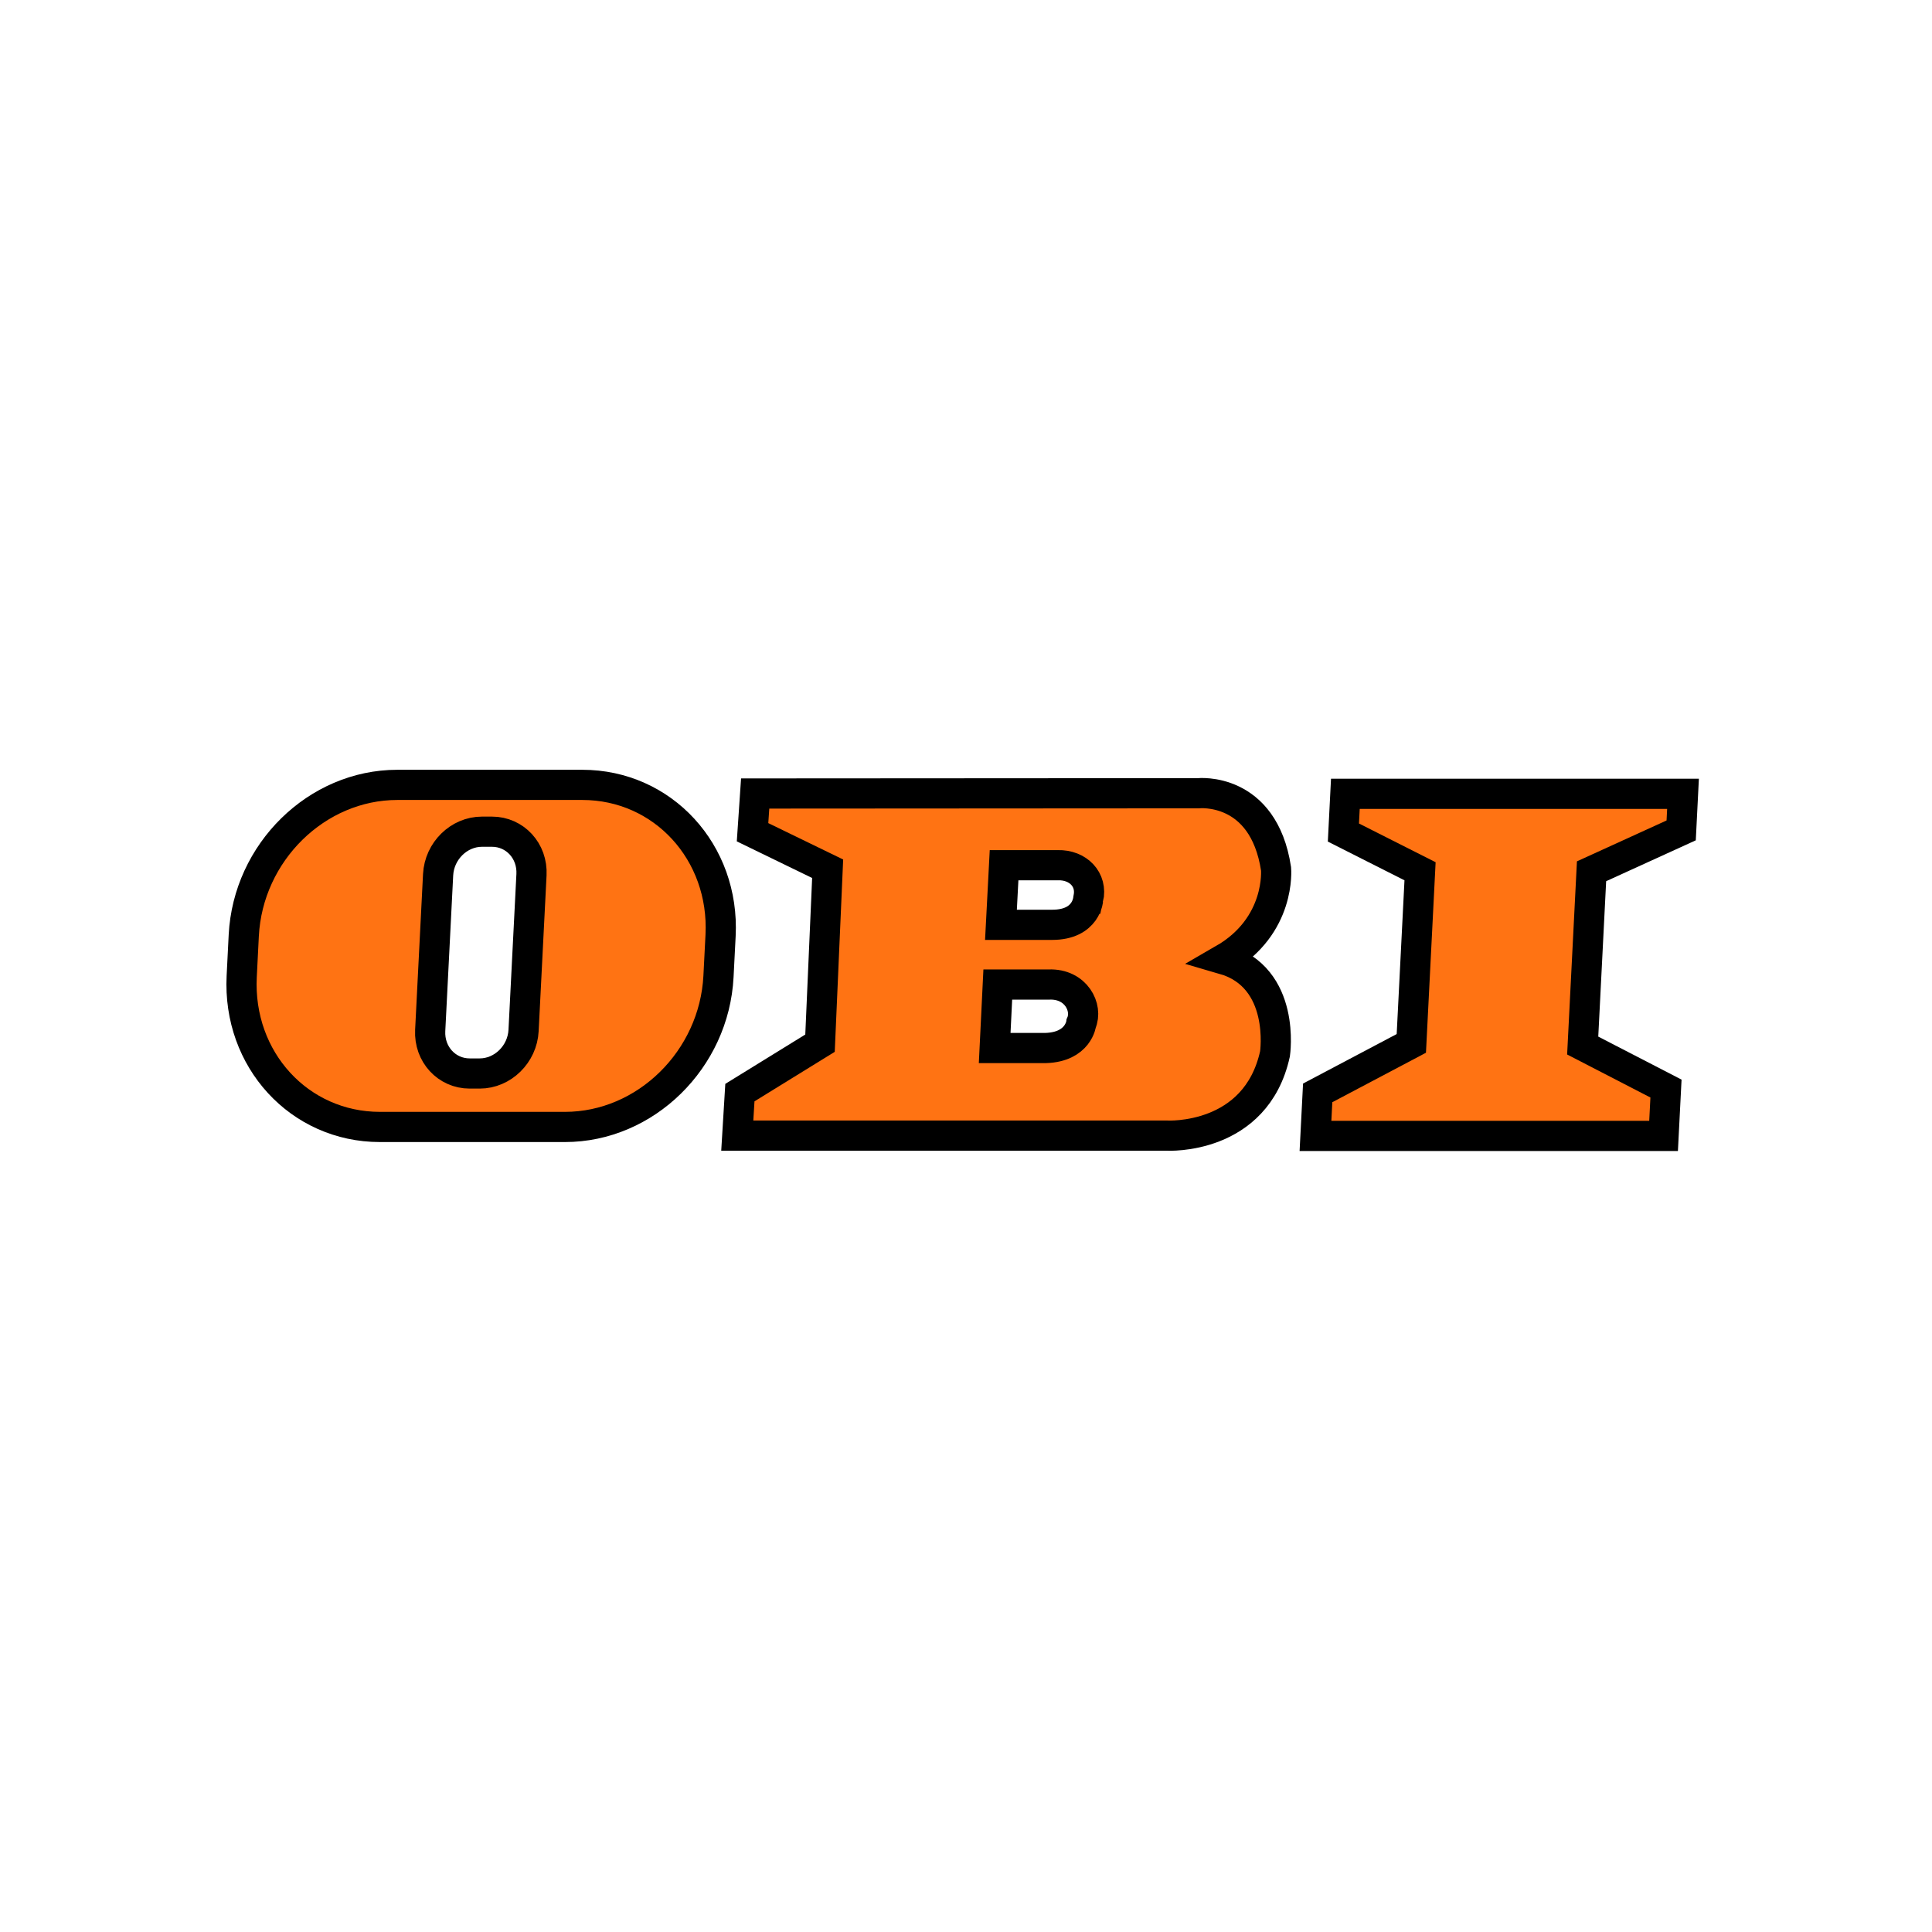
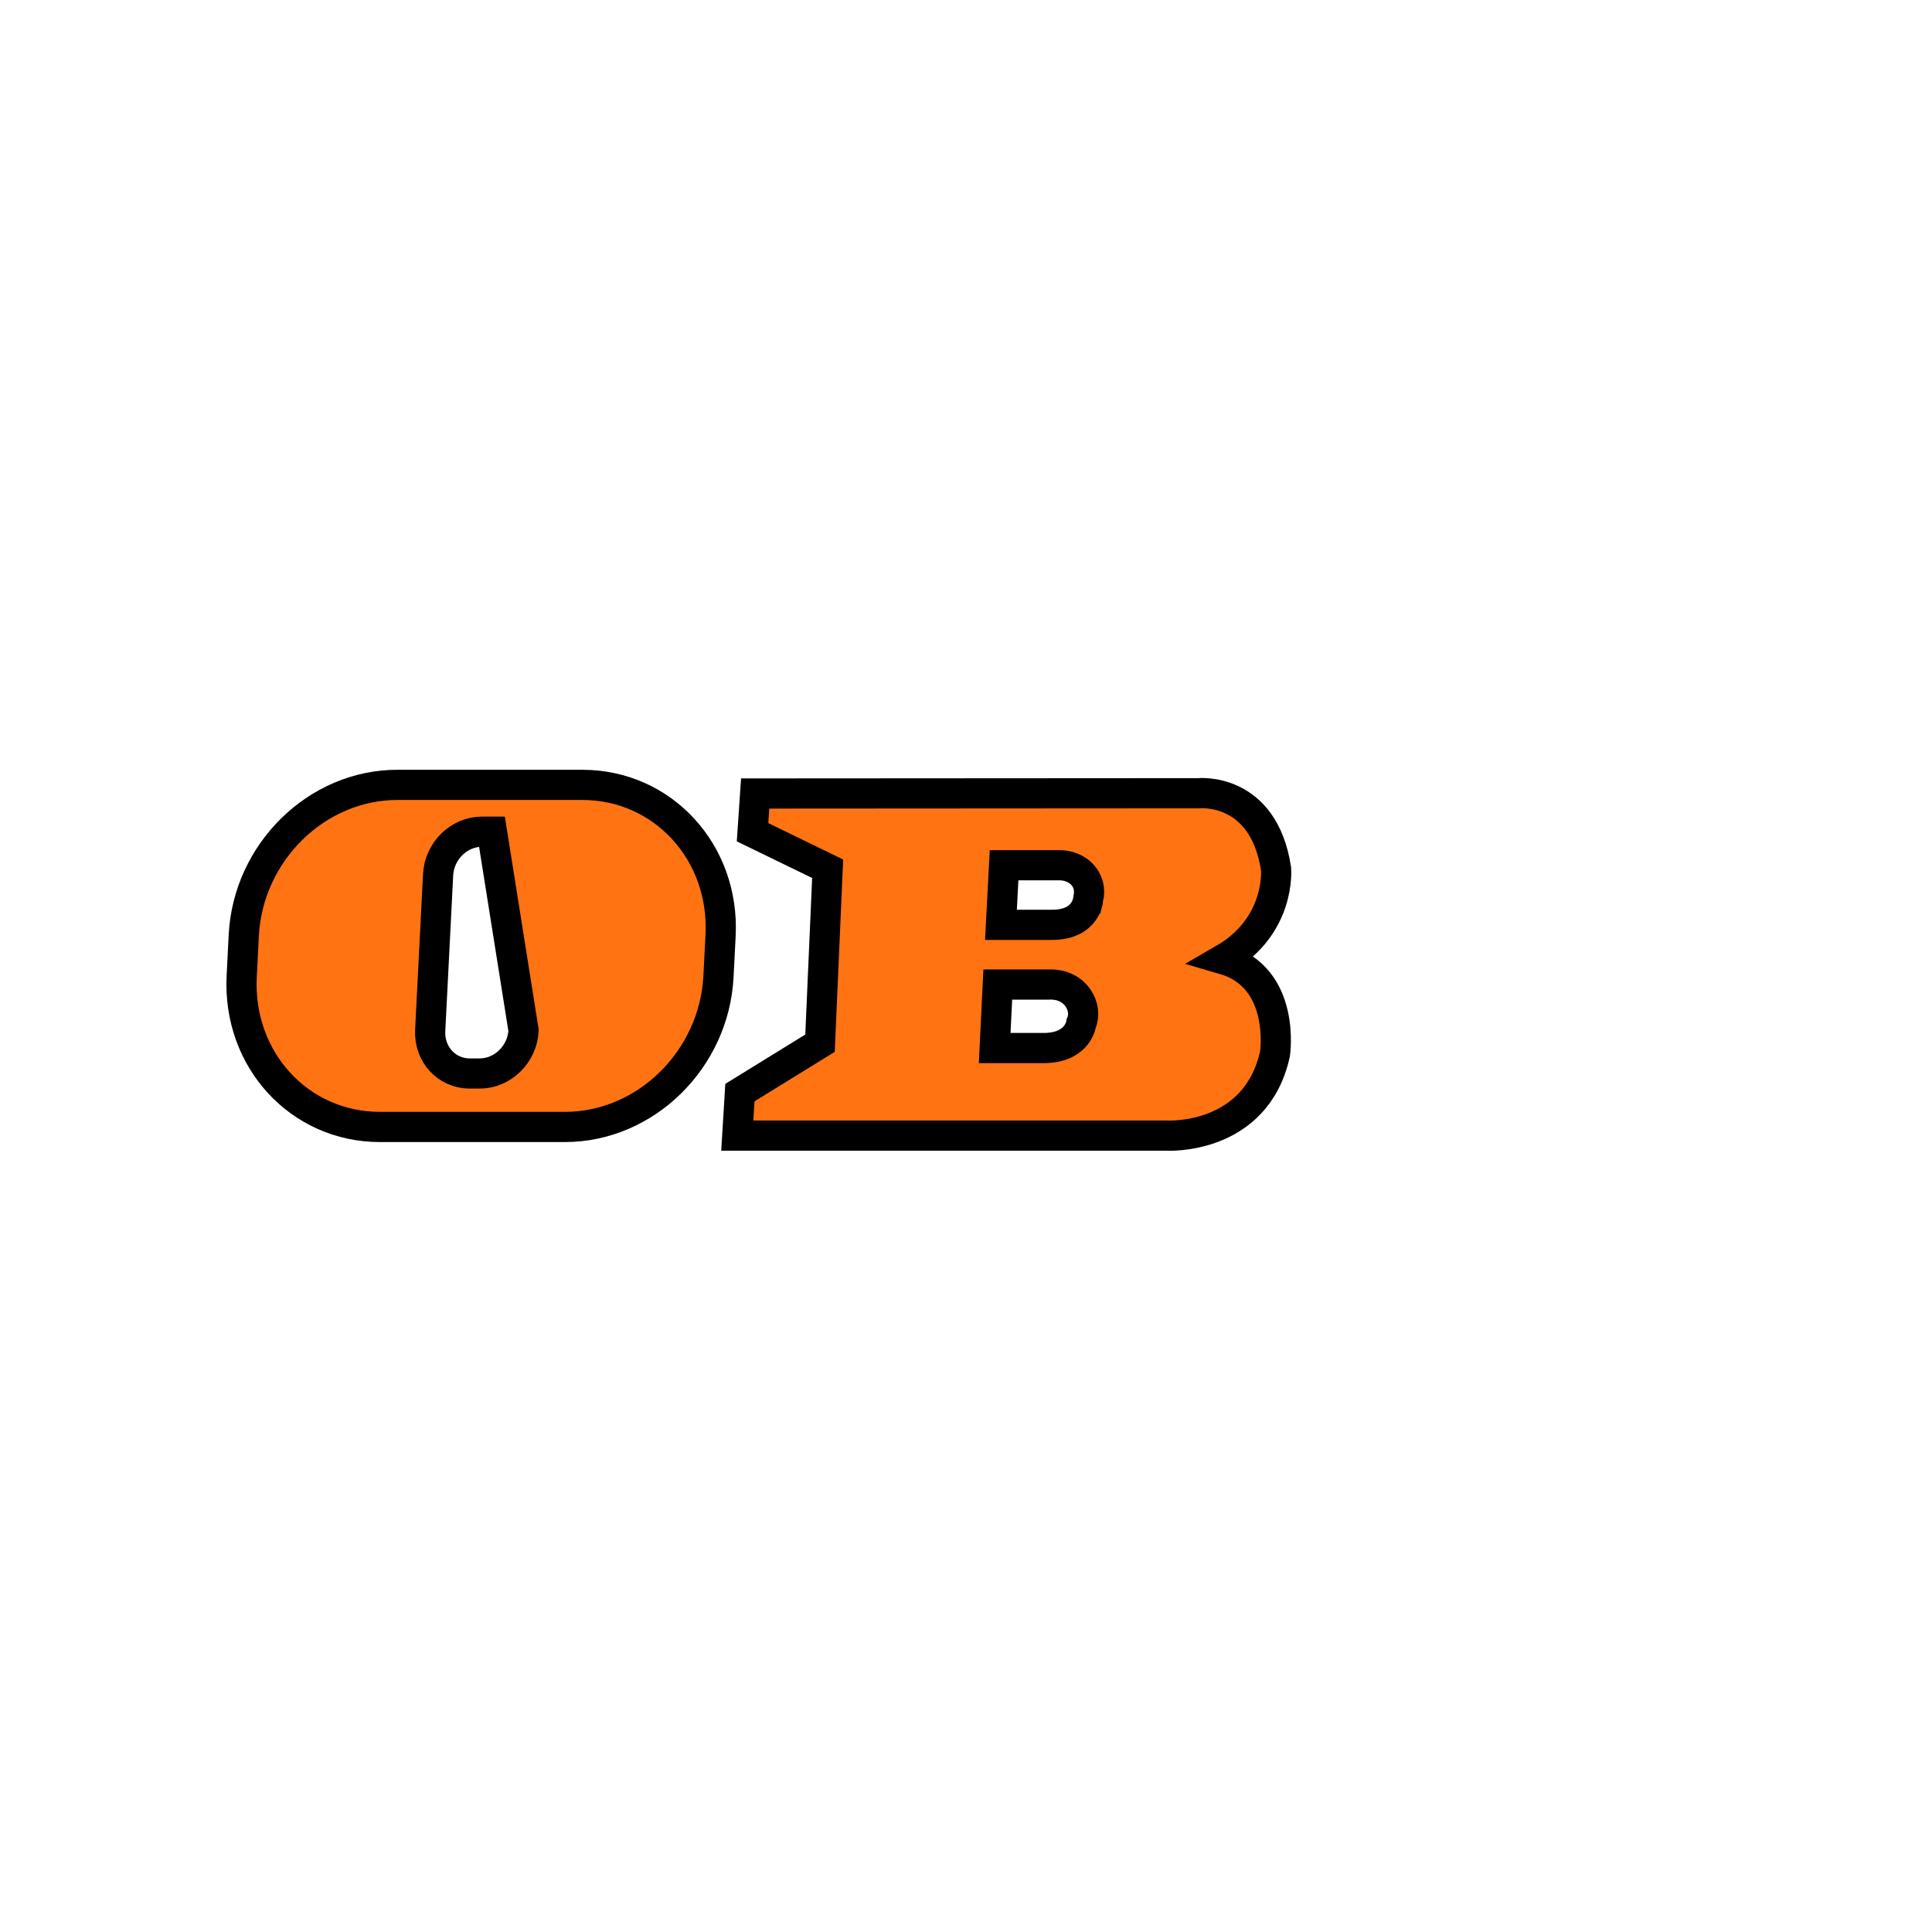
<svg xmlns="http://www.w3.org/2000/svg" width="64" height="64" viewBox="0 0 64 64" fill="none">
-   <path fill-rule="evenodd" clip-rule="evenodd" d="M46.752 34.564L47.041 28.862L44.502 27.579L44.567 26.296H55.752L55.691 27.508L52.722 28.862L52.429 34.635L55.188 36.06L55.108 37.628H43.577L43.65 36.203L46.752 34.564Z" fill="#FF7313" stroke="black" stroke-miterlimit="2.613" />
  <path fill-rule="evenodd" clip-rule="evenodd" d="M34.642 34.717H32.95L33.053 32.614L34.747 32.614C35.645 32.579 36.045 33.38 35.818 33.897C35.818 33.897 35.731 34.681 34.642 34.717ZM34.85 30.636H33.158L33.261 28.661H35.041C35.714 28.643 36.197 29.14 36.051 29.77C36.05 29.77 36.008 30.637 34.85 30.636ZM39.696 26.277C39.696 26.277 41.853 26.045 42.271 28.782C42.271 28.782 42.444 30.669 40.526 31.775C42.616 32.379 42.236 34.909 42.236 34.909C41.605 37.784 38.663 37.619 38.663 37.619H24.423L24.51 36.194L27.164 34.557L27.417 28.778L24.929 27.569L25.016 26.286L39.696 26.277Z" fill="#FF7313" stroke="black" stroke-miterlimit="2.613" />
-   <path fill-rule="evenodd" clip-rule="evenodd" d="M15.966 27.551H16.297C17.06 27.551 17.646 28.189 17.606 28.977L17.344 34.136C17.304 34.923 16.653 35.561 15.891 35.561H15.559C14.797 35.561 14.211 34.923 14.251 34.136L14.513 28.977C14.553 28.189 15.203 27.551 15.966 27.551ZM13.162 26H19.29C21.959 26 24.01 28.234 23.87 30.989L23.801 32.343C23.661 35.099 21.384 37.332 18.715 37.332H12.586C9.917 37.332 7.867 35.099 8.007 32.343L8.075 30.989C8.215 28.234 10.492 26 13.162 26Z" fill="#FF7313" stroke="black" stroke-miterlimit="2.613" />
+   <path fill-rule="evenodd" clip-rule="evenodd" d="M15.966 27.551H16.297L17.344 34.136C17.304 34.923 16.653 35.561 15.891 35.561H15.559C14.797 35.561 14.211 34.923 14.251 34.136L14.513 28.977C14.553 28.189 15.203 27.551 15.966 27.551ZM13.162 26H19.29C21.959 26 24.01 28.234 23.87 30.989L23.801 32.343C23.661 35.099 21.384 37.332 18.715 37.332H12.586C9.917 37.332 7.867 35.099 8.007 32.343L8.075 30.989C8.215 28.234 10.492 26 13.162 26Z" fill="#FF7313" stroke="black" stroke-miterlimit="2.613" />
</svg>